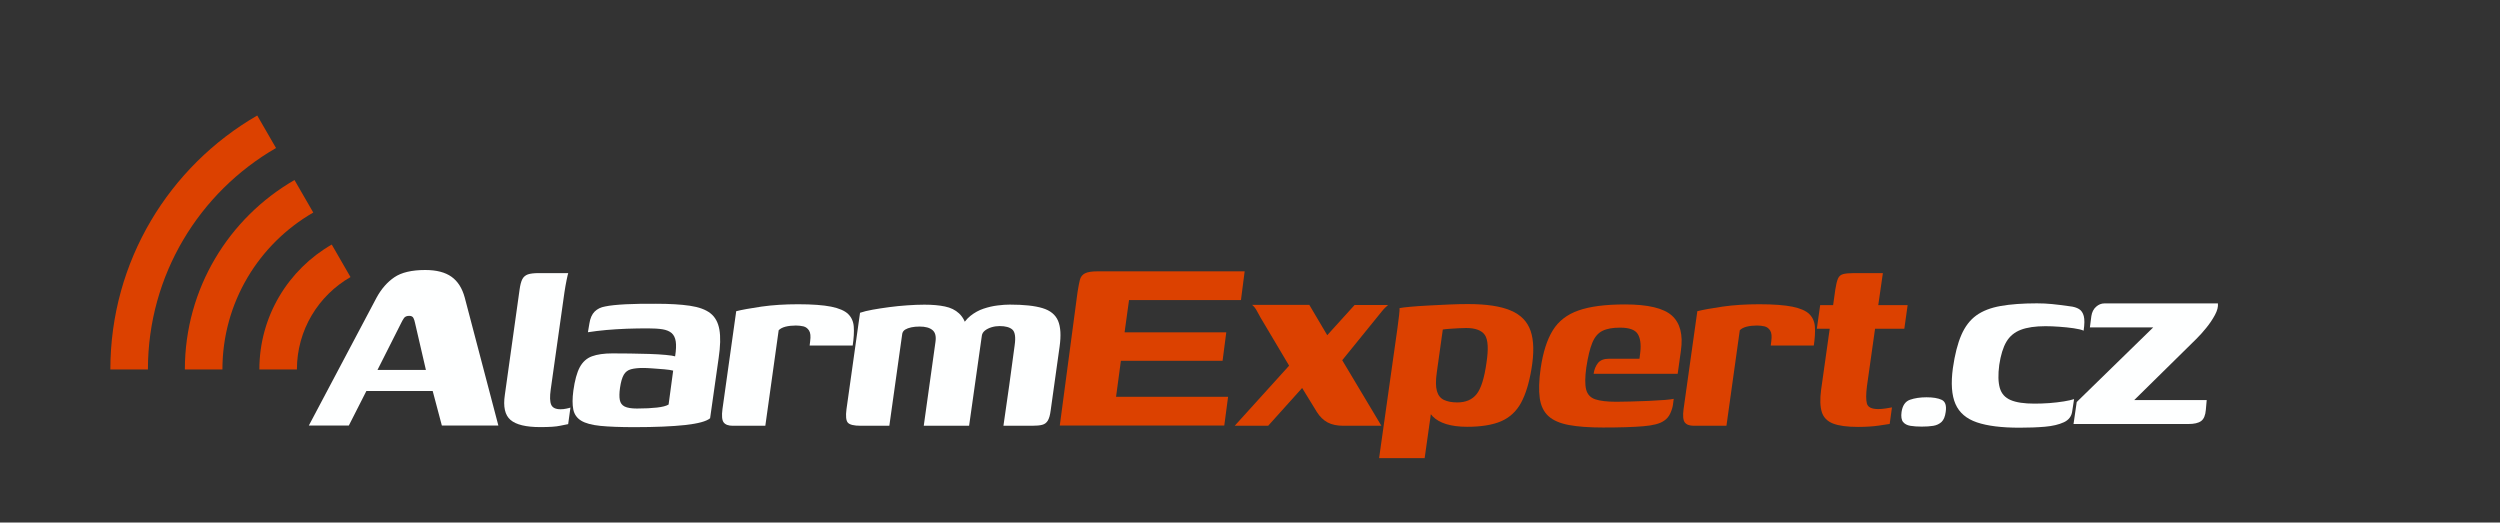
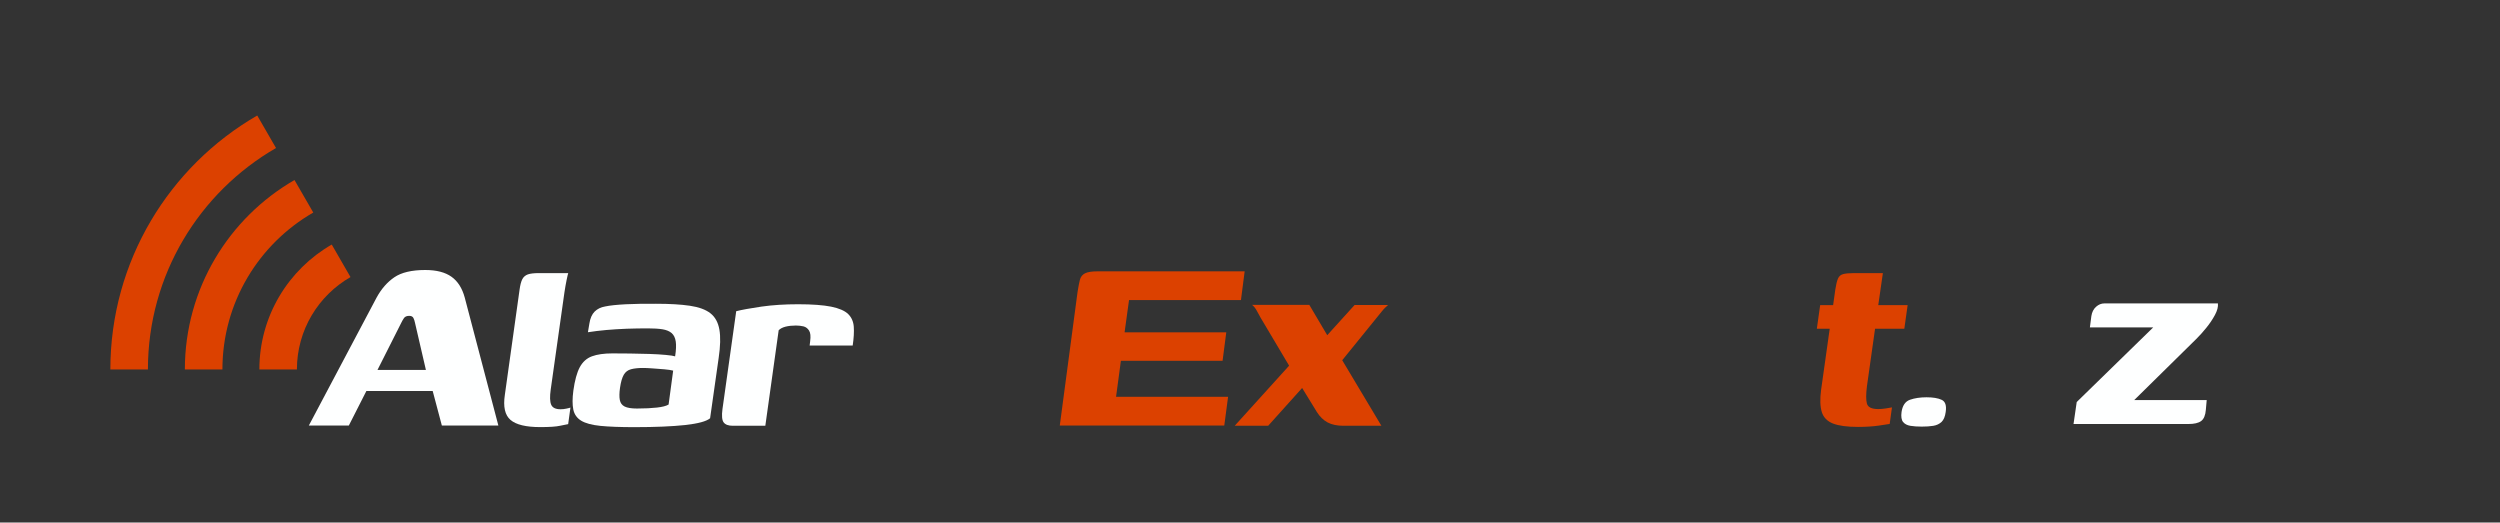
<svg xmlns="http://www.w3.org/2000/svg" width="100%" height="100%" viewBox="0 0 842 176" version="1.1" xml:space="preserve" style="fill-rule:evenodd;clip-rule:evenodd;stroke-linejoin:round;stroke-miterlimit:2;">
  <rect x="0" y="0" width="842" height="176" fill="#333333" stroke="none" />
  <g transform="matrix(0.31,0,0,0.31,17.924,-711.086)">
    <g>
      <g transform="matrix(6.918,0,0,7.283,-3803.77,-16138.3)">
        <path d="M589.982,2594.32L600.624,2575.23C601.367,2573.94 602.293,2572.93 603.402,2572.21C604.512,2571.49 606.134,2571.12 608.268,2571.12C610.025,2571.12 611.398,2571.46 612.387,2572.13C613.376,2572.8 614.068,2573.84 614.464,2575.23L619.745,2594.32L610.871,2594.32L609.431,2589.17L599.018,2589.17L596.262,2594.32L589.982,2594.32ZM600.76,2586.03L608.367,2586.03L606.658,2579.02C606.604,2578.75 606.522,2578.51 606.411,2578.29C606.301,2578.07 606.08,2577.96 605.747,2577.96C605.363,2577.96 605.088,2578.07 604.924,2578.29C604.76,2578.52 604.613,2578.76 604.484,2579.02L600.76,2586.03Z" style="fill:rgb(254,255,255);fill-rule:nonzero;" />
      </g>
      <g transform="matrix(6.568,0,0,6.568,-3565.79,-14283.1)">
        <path d="M623.457,2594.54C621.117,2594.54 619.482,2594.15 618.553,2593.36C617.625,2592.57 617.311,2591.18 617.613,2589.19L620.05,2571.78C620.152,2571.03 620.303,2570.46 620.502,2570.07C620.701,2569.69 621.008,2569.43 621.423,2569.28C621.838,2569.14 622.432,2569.07 623.206,2569.07L628.095,2569.07C628.049,2569.19 627.961,2569.56 627.83,2570.19C627.7,2570.82 627.578,2571.51 627.466,2572.26L625.198,2588.33C625.031,2589.51 625.059,2590.35 625.282,2590.85C625.505,2591.35 626.022,2591.59 626.832,2591.59C627.147,2591.59 627.475,2591.56 627.817,2591.48C628.158,2591.41 628.373,2591.35 628.46,2591.31L628.084,2594.05C627.849,2594.09 627.402,2594.18 626.742,2594.32C626.082,2594.47 624.987,2594.54 623.457,2594.54Z" style="fill:rgb(254,255,255);fill-rule:nonzero;" />
      </g>
      <g transform="matrix(6.568,0,0,6.568,-3563.46,-14283.1)">
        <path d="M638.7,2594.55C636.37,2594.55 634.495,2594.48 633.072,2594.34C631.65,2594.2 630.586,2593.91 629.881,2593.48C629.176,2593.05 628.742,2592.43 628.579,2591.63C628.417,2590.83 628.419,2589.8 628.585,2588.53C628.819,2586.83 629.173,2585.53 629.648,2584.64C630.123,2583.76 630.795,2583.15 631.665,2582.83C632.534,2582.51 633.661,2582.35 635.046,2582.35C635.902,2582.35 636.869,2582.35 637.946,2582.37C639.023,2582.39 640.082,2582.41 641.122,2582.44C642.161,2582.47 643.071,2582.53 643.849,2582.6C644.627,2582.67 645.151,2582.75 645.42,2582.84C645.582,2581.81 645.618,2580.99 645.526,2580.38C645.434,2579.77 645.208,2579.31 644.848,2578.99C644.488,2578.68 643.981,2578.47 643.327,2578.36C642.673,2578.26 641.865,2578.21 640.902,2578.21C639.757,2578.21 638.597,2578.23 637.423,2578.27C636.249,2578.32 635.12,2578.38 634.035,2578.48C632.95,2578.58 631.938,2578.7 630.998,2578.85L631.235,2577.43C631.371,2576.54 631.663,2575.88 632.112,2575.43C632.561,2574.99 633.134,2574.71 633.833,2574.59C634.616,2574.42 635.776,2574.3 637.313,2574.22C638.85,2574.15 640.502,2574.12 642.27,2574.14C644.531,2574.14 646.399,2574.25 647.873,2574.47C649.347,2574.69 650.475,2575.1 651.257,2575.71C652.038,2576.32 652.534,2577.22 652.743,2578.41C652.952,2579.59 652.912,2581.16 652.623,2583.11L651.207,2593.08C650.602,2593.59 649.226,2593.96 647.077,2594.2C644.928,2594.43 642.136,2594.55 638.7,2594.55ZM639.11,2591.47C640.44,2591.47 641.545,2591.41 642.425,2591.31C643.305,2591.21 643.944,2591.05 644.342,2590.81L645.098,2585.2C644.773,2585.11 644.286,2585.04 643.637,2584.98C642.989,2584.92 642.334,2584.87 641.674,2584.83C641.014,2584.78 640.49,2584.76 640.103,2584.76C639.313,2584.76 638.655,2584.83 638.129,2584.97C637.604,2585.11 637.204,2585.41 636.93,2585.88C636.657,2586.35 636.449,2587.06 636.307,2588.03C636.186,2588.87 636.174,2589.55 636.271,2590.05C636.368,2590.56 636.636,2590.92 637.075,2591.14C637.514,2591.36 638.193,2591.47 639.11,2591.47Z" style="fill:rgb(254,255,255);fill-rule:nonzero;" />
      </g>
      <g transform="matrix(6.568,0,0,6.568,-3567.57,-14283.1)">
        <path d="M660.969,2594.32L655.577,2594.32C654.862,2594.32 654.363,2594.14 654.081,2593.77C653.798,2593.4 653.731,2592.66 653.879,2591.56L656.153,2575.37C657.108,2575.13 658.501,2574.88 660.332,2574.61C662.163,2574.35 664.181,2574.22 666.385,2574.22C668.724,2574.22 670.551,2574.36 671.865,2574.62C673.18,2574.89 674.116,2575.3 674.672,2575.84C675.229,2576.39 675.538,2577.09 675.599,2577.94C675.661,2578.8 675.601,2579.83 675.42,2581.05L668.299,2581.05L668.383,2580.35C668.495,2579.53 668.437,2578.94 668.207,2578.58C667.977,2578.21 667.668,2577.98 667.279,2577.88C666.891,2577.79 666.474,2577.74 666.029,2577.74C665.4,2577.74 664.826,2577.8 664.305,2577.93C663.785,2578.07 663.408,2578.27 663.175,2578.53L660.969,2594.32Z" style="fill:rgb(254,255,255);fill-rule:nonzero;" />
      </g>
      <g transform="matrix(6.568,0,0,6.568,-3563.22,-14283.1)">
-         <path d="M676.084,2594.32C674.968,2594.32 674.26,2594.15 673.959,2593.81C673.658,2593.47 673.581,2592.73 673.729,2591.59L675.973,2575.63C676.527,2575.44 677.223,2575.27 678.059,2575.12C678.896,2574.97 679.805,2574.83 680.784,2574.7C681.764,2574.57 682.762,2574.47 683.779,2574.4C684.796,2574.33 685.744,2574.29 686.623,2574.29C687.944,2574.29 689.074,2574.39 690.014,2574.59C690.954,2574.78 691.731,2575.16 692.345,2575.73C692.96,2576.29 693.418,2577.14 693.72,2578.25L692.652,2578.22C693.043,2577.36 693.572,2576.67 694.238,2576.14C694.903,2575.61 695.627,2575.21 696.41,2574.95C697.192,2574.69 697.965,2574.51 698.727,2574.42C699.49,2574.32 700.164,2574.28 700.749,2574.28C703.06,2574.28 704.861,2574.47 706.152,2574.86C707.444,2575.25 708.303,2575.95 708.73,2576.96C709.157,2577.97 709.241,2579.39 708.983,2581.23L707.499,2591.84C707.408,2592.55 707.254,2593.09 707.038,2593.46C706.822,2593.82 706.515,2594.06 706.117,2594.16C705.719,2594.27 705.161,2594.32 704.444,2594.32L699.693,2594.32C700.014,2592.1 700.332,2589.88 700.647,2587.66C700.963,2585.44 701.264,2583.22 701.552,2580.99C701.739,2579.68 701.616,2578.82 701.182,2578.42C700.748,2578.03 700.043,2577.83 699.067,2577.83C698.621,2577.83 698.179,2577.89 697.74,2578.02C697.301,2578.15 696.933,2578.34 696.635,2578.57C696.337,2578.81 696.167,2579.09 696.123,2579.41L694.014,2594.32L686.514,2594.32L688.451,2580.45C688.586,2579.52 688.42,2578.87 687.952,2578.49C687.483,2578.1 686.779,2577.91 685.838,2577.91C685.317,2577.91 684.854,2577.95 684.447,2578.04C684.04,2578.13 683.706,2578.25 683.446,2578.41C683.186,2578.57 683.024,2578.79 682.959,2579.08L680.819,2594.32L676.084,2594.32Z" style="fill:rgb(254,255,255);fill-rule:nonzero;" />
-       </g>
+         </g>
      <g transform="matrix(6.918,0,0,7.283,-3810.42,-16138.3)">
        <path d="M708.877,2594.32L711.668,2574.39C711.793,2573.63 711.916,2573.03 712.036,2572.58C712.156,2572.14 712.421,2571.82 712.83,2571.62C713.24,2571.42 713.895,2571.32 714.795,2571.32L737.91,2571.32L737.328,2575.61L719.75,2575.61L719.053,2580.42L735.023,2580.42L734.441,2584.67L718.472,2584.67L717.713,2590.04L735.307,2590.04L734.71,2594.32L708.877,2594.32Z" style="fill:rgb(220,65,0);fill-rule:nonzero;" />
      </g>
      <g transform="matrix(6.568,0,0,6.568,-3535.26,-14283.1)">
        <path d="M733.695,2594.32L742.692,2584.38L737.957,2576.41C737.757,2576.05 737.547,2575.66 737.327,2575.26C737.108,2574.86 736.851,2574.55 736.557,2574.32L746.031,2574.32L748.997,2579.34L753.527,2574.34L759.066,2574.34C759.001,2574.41 758.874,2574.53 758.684,2574.69C758.495,2574.85 758.271,2575.1 758.013,2575.42L751.477,2583.48L757.956,2594.32L751.643,2594.32C750.618,2594.32 749.758,2594.14 749.063,2593.77C748.369,2593.4 747.777,2592.83 747.287,2592.05L744.846,2588.07L739.23,2594.32L733.695,2594.32Z" style="fill:rgb(220,65,0);fill-rule:nonzero;" />
      </g>
      <g transform="matrix(6.568,0,0,6.568,-3525.38,-14283.1)">
-         <path d="M756.073,2599.67L759.107,2578.19C759.218,2577.38 759.309,2576.66 759.38,2576.03C759.452,2575.4 759.476,2575.01 759.453,2574.86C759.766,2574.79 760.352,2574.72 761.211,2574.64C762.069,2574.56 763.074,2574.49 764.224,2574.43C765.374,2574.37 766.53,2574.31 767.69,2574.26C768.851,2574.21 769.885,2574.19 770.792,2574.19C773.811,2574.19 776.157,2574.54 777.83,2575.25C779.503,2575.95 780.607,2577.08 781.14,2578.64C781.674,2580.21 781.719,2582.3 781.275,2584.93C780.888,2587.26 780.311,2589.13 779.544,2590.54C778.777,2591.94 777.687,2592.95 776.272,2593.57C774.857,2594.18 772.979,2594.49 770.637,2594.49C769.291,2594.49 768.143,2594.34 767.192,2594.05C766.241,2593.76 765.483,2593.33 764.919,2592.75C764.354,2592.17 763.99,2591.46 763.827,2590.62L764.95,2590.16L763.607,2599.67L756.073,2599.67ZM768.995,2590.46C770.41,2590.46 771.481,2590 772.208,2589.08C772.934,2588.16 773.473,2586.46 773.825,2583.97C774.186,2581.63 774.099,2580.07 773.565,2579.3C773.031,2578.54 772.007,2578.15 770.492,2578.15C770.108,2578.15 769.676,2578.16 769.195,2578.19C768.715,2578.22 768.241,2578.25 767.775,2578.28C767.308,2578.31 766.92,2578.35 766.609,2578.4L765.613,2585.52C765.426,2586.85 765.434,2587.87 765.636,2588.58C765.839,2589.29 766.23,2589.78 766.809,2590.05C767.387,2590.32 768.116,2590.46 768.995,2590.46Z" style="fill:rgb(220,65,0);fill-rule:nonzero;" />
-       </g>
+         </g>
      <g transform="matrix(6.568,0,0,6.568,-3528.01,-14283.1)">
-         <path d="M793.519,2594.61C791.2,2594.61 789.304,2594.47 787.833,2594.19C786.362,2593.91 785.24,2593.42 784.47,2592.71C783.699,2592 783.224,2591.01 783.046,2589.74C782.868,2588.47 782.918,2586.84 783.195,2584.84C783.584,2582.18 784.252,2580.08 785.197,2578.55C786.142,2577.01 787.56,2575.91 789.452,2575.25C791.344,2574.58 793.913,2574.25 797.16,2574.25C800.936,2574.25 803.512,2574.86 804.889,2576.08C806.265,2577.31 806.77,2579.23 806.403,2581.86L805.862,2585.73L791.956,2585.73C792.058,2585.01 792.299,2584.42 792.679,2583.94C793.058,2583.46 793.678,2583.23 794.539,2583.23L799.545,2583.23L799.676,2582.16C799.827,2580.83 799.683,2579.81 799.242,2579.12C798.8,2578.43 797.832,2578.09 796.338,2578.09C795.117,2578.09 794.146,2578.26 793.425,2578.62C792.704,2578.97 792.145,2579.62 791.75,2580.57C791.355,2581.51 791.02,2582.89 790.745,2584.7C790.526,2586.3 790.517,2587.5 790.718,2588.31C790.918,2589.12 791.417,2589.66 792.212,2589.94C793.008,2590.21 794.176,2590.35 795.717,2590.35C796.292,2590.35 797.064,2590.34 798.032,2590.31C799,2590.28 799.999,2590.25 801.031,2590.21C802.062,2590.16 802.967,2590.11 803.746,2590.05C804.524,2589.98 805.011,2589.92 805.207,2589.87L805.088,2590.79C805.031,2591.25 804.883,2591.74 804.644,2592.26C804.404,2592.79 804.055,2593.2 803.595,2593.5C802.934,2593.97 801.792,2594.27 800.169,2594.4C798.545,2594.54 796.329,2594.61 793.519,2594.61Z" style="fill:rgb(220,65,0);fill-rule:nonzero;" />
-       </g>
+         </g>
      <g transform="matrix(6.568,0,0,6.568,-3530.24,-14283.1)">
-         <path d="M814.269,2594.32L808.877,2594.32C808.162,2594.32 807.663,2594.14 807.381,2593.77C807.098,2593.4 807.031,2592.66 807.179,2591.56L809.453,2575.37C810.408,2575.13 811.801,2574.88 813.632,2574.61C815.463,2574.35 817.481,2574.22 819.685,2574.22C822.024,2574.22 823.851,2574.36 825.165,2574.62C826.48,2574.89 827.416,2575.3 827.972,2575.84C828.529,2576.39 828.838,2577.09 828.899,2577.94C828.961,2578.8 828.901,2579.83 828.72,2581.05L821.599,2581.05L821.683,2580.35C821.795,2579.53 821.737,2578.94 821.507,2578.58C821.277,2578.21 820.968,2577.98 820.579,2577.88C820.191,2577.79 819.774,2577.74 819.329,2577.74C818.7,2577.74 818.126,2577.8 817.605,2577.93C817.085,2578.07 816.708,2578.27 816.475,2578.53L814.269,2594.32Z" style="fill:rgb(220,65,0);fill-rule:nonzero;" />
-       </g>
+         </g>
      <g transform="matrix(6.568,0,0,6.568,-3520.13,-14283.1)">
        <path d="M834.483,2594.51C832.682,2594.51 831.306,2594.32 830.356,2593.95C829.405,2593.58 828.789,2592.95 828.506,2592.06C828.224,2591.16 828.184,2589.94 828.386,2588.39L829.813,2578.27L827.684,2578.27L828.232,2574.37L830.376,2574.37L830.735,2571.81C830.86,2570.98 831.008,2570.37 831.178,2569.98C831.348,2569.59 831.629,2569.34 832.021,2569.24C832.413,2569.13 832.996,2569.07 833.772,2569.07L838.607,2569.07C838.584,2569.21 838.559,2569.38 838.532,2569.58C838.505,2569.78 838.47,2570.02 838.426,2570.32L837.842,2574.37L842.702,2574.37L842.154,2578.27L837.313,2578.27L835.97,2587.78C835.804,2589.1 835.803,2590.06 835.967,2590.66C836.132,2591.26 836.763,2591.56 837.861,2591.56C838.169,2591.56 838.571,2591.53 839.065,2591.46C839.559,2591.39 839.907,2591.33 840.109,2591.28L839.733,2594.02C839.498,2594.05 838.904,2594.14 837.952,2594.29C837.001,2594.43 835.844,2594.51 834.483,2594.51Z" style="fill:rgb(220,65,0);fill-rule:nonzero;" />
      </g>
      <g transform="matrix(6.568,0,0,6.568,-3513.05,-14283.1)">
        <path d="M840.618,2592.04C840.776,2590.97 841.24,2590.29 842.008,2590.02C842.776,2589.75 843.69,2589.61 844.749,2589.61C845.819,2589.61 846.654,2589.75 847.256,2590.03C847.857,2590.31 848.079,2590.98 847.92,2592.04C847.818,2592.8 847.589,2593.35 847.231,2593.69C846.873,2594.02 846.419,2594.24 845.867,2594.33C845.316,2594.42 844.675,2594.46 843.945,2594.46C843.239,2594.46 842.615,2594.42 842.076,2594.33C841.536,2594.24 841.132,2594.02 840.865,2593.69C840.598,2593.35 840.516,2592.8 840.618,2592.04Z" style="fill:rgb(254,255,255);fill-rule:nonzero;" />
      </g>
      <g transform="matrix(6.568,0,0,6.568,-3532.33,-14283.1)">
-         <path d="M863.041,2594.64C860.101,2594.64 857.761,2594.35 856.022,2593.76C854.284,2593.17 853.1,2592.16 852.472,2590.72C851.843,2589.28 851.701,2587.3 852.045,2584.77C852.368,2582.53 852.833,2580.71 853.44,2579.31C854.047,2577.91 854.873,2576.83 855.917,2576.07C856.961,2575.32 858.299,2574.8 859.932,2574.51C861.564,2574.22 863.567,2574.07 865.941,2574.07C866.807,2574.07 867.642,2574.11 868.445,2574.19C869.249,2574.27 870.239,2574.39 871.417,2574.56C872.021,2574.62 872.517,2574.78 872.904,2575.01C873.292,2575.25 873.556,2575.64 873.697,2576.18C873.838,2576.72 873.829,2577.52 873.67,2578.59C873.327,2578.43 872.777,2578.3 872.022,2578.19C871.267,2578.08 870.47,2578 869.631,2577.94C868.793,2577.88 868.035,2577.85 867.358,2577.85C865.673,2577.85 864.31,2578.05 863.27,2578.45C862.23,2578.85 861.437,2579.51 860.893,2580.43C860.348,2581.36 859.955,2582.63 859.713,2584.26C859.505,2585.85 859.536,2587.12 859.807,2588.07C860.078,2589.01 860.676,2589.68 861.602,2590.07C862.528,2590.47 863.844,2590.66 865.549,2590.66C866.33,2590.66 867.151,2590.63 868.013,2590.57C868.875,2590.5 869.673,2590.41 870.409,2590.29C871.144,2590.17 871.706,2590.04 872.093,2589.91L871.786,2591.9C871.684,2592.74 871.223,2593.36 870.404,2593.74C869.585,2594.12 868.541,2594.37 867.271,2594.48C866.001,2594.59 864.591,2594.64 863.041,2594.64Z" style="fill:rgb(254,255,255);fill-rule:nonzero;" />
-       </g>
+         </g>
      <g transform="matrix(6.568,0,0,6.568,-3539.65,-14285)">
        <path d="M883.154,2590.36L895.145,2590.36L895.001,2591.99C894.928,2592.89 894.668,2593.5 894.221,2593.83C893.774,2594.16 893.067,2594.32 892.102,2594.32L873.114,2594.32L873.643,2590.68L886.295,2578.34L875.823,2578.34L876.064,2576.47C876.166,2575.81 876.425,2575.3 876.84,2574.93C877.254,2574.56 877.715,2574.37 878.221,2574.37L897,2574.37C897.058,2574.93 896.894,2575.56 896.508,2576.28C896.121,2577 895.644,2577.71 895.077,2578.41C894.51,2579.11 893.952,2579.73 893.402,2580.27L883.154,2590.36Z" style="fill:rgb(254,255,255);fill-rule:nonzero;" />
      </g>
      <g transform="matrix(1.958,0,0,1.958,-6756.69,-1049.43)">
        <g transform="matrix(1,0,0,1,0.648,0)">
          <path d="M3604.71,1843.18L3615.12,1861.23C3597.36,1871.41 3585.38,1890.56 3585.38,1912.49L3564.55,1912.49C3564.55,1882.86 3580.72,1856.97 3604.71,1843.18Z" style="fill:rgb(220,65,0);" />
        </g>
        <g transform="matrix(1,0,0,1,0.648,0)">
          <path d="M3584.04,1807.38L3594.46,1825.42C3564.34,1842.76 3544.05,1875.28 3544.05,1912.49L3523.21,1912.49C3523.21,1867.57 3547.7,1828.32 3584.04,1807.38Z" style="fill:rgb(220,65,0);" />
        </g>
        <g transform="matrix(1,0,0,1,0.648,0)">
          <path d="M3563.37,1771.58L3573.79,1789.62C3531.32,1814.12 3502.71,1859.99 3502.71,1912.49L3481.87,1912.49C3481.87,1852.28 3514.68,1799.67 3563.37,1771.58Z" style="fill:rgb(220,65,0);" />
        </g>
      </g>
    </g>
  </g>
</svg>